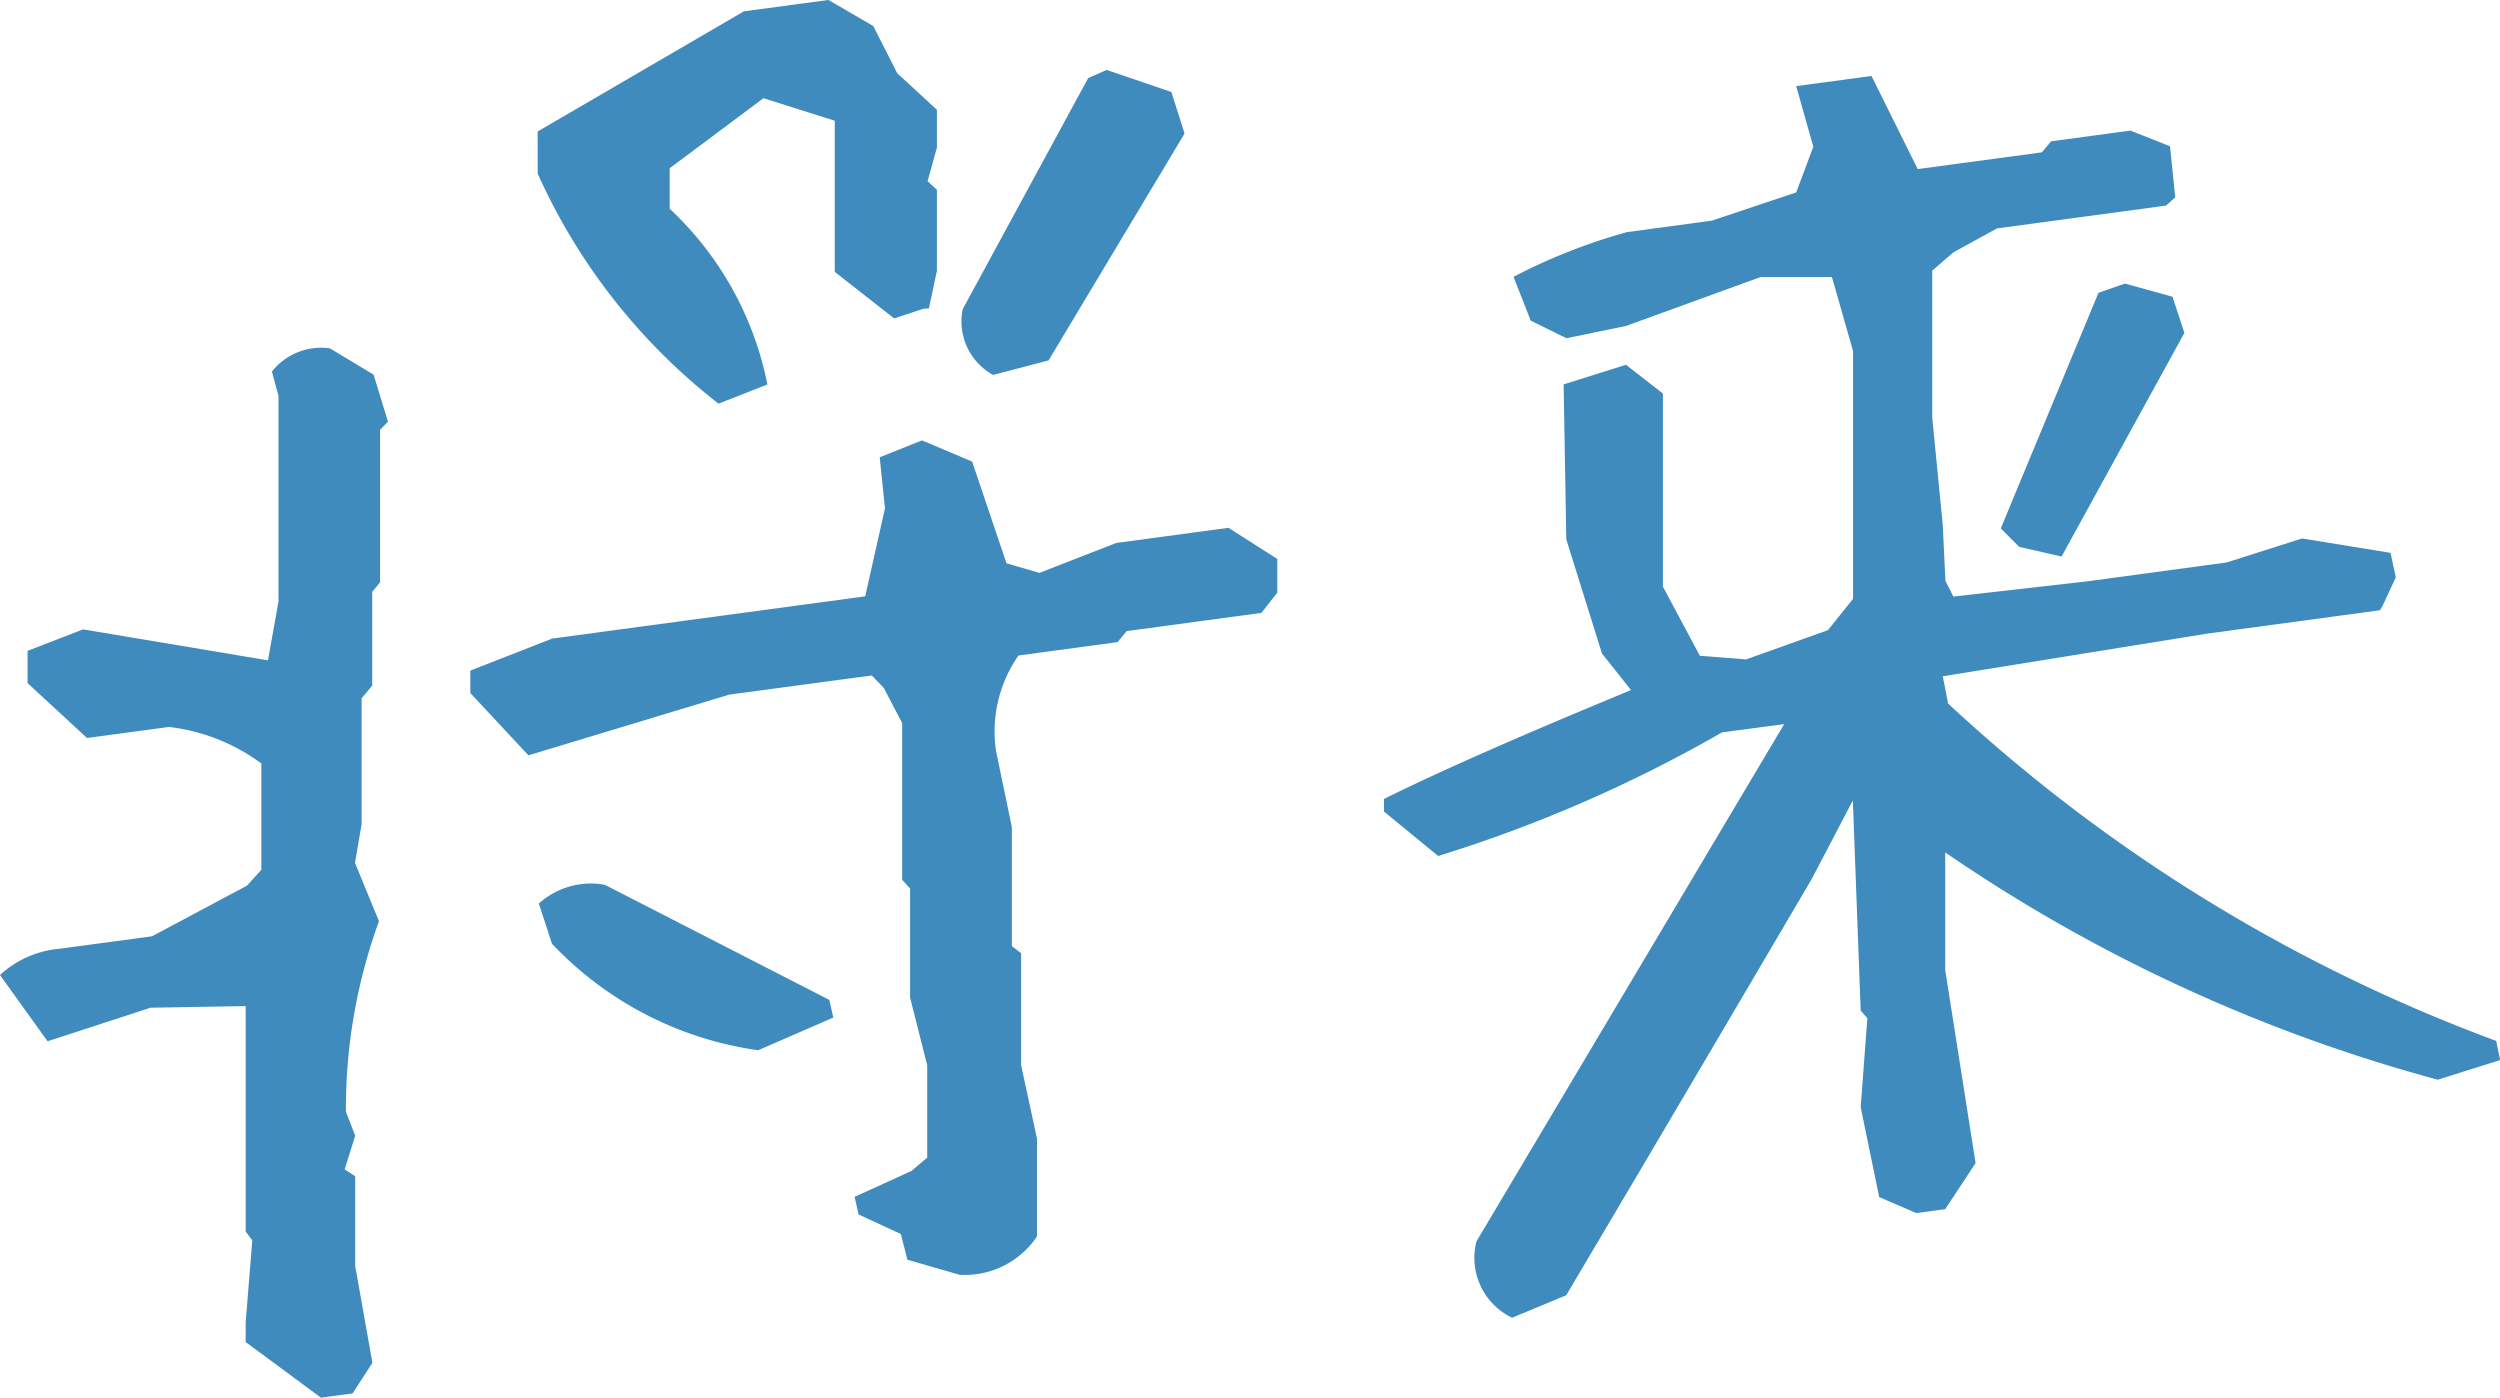
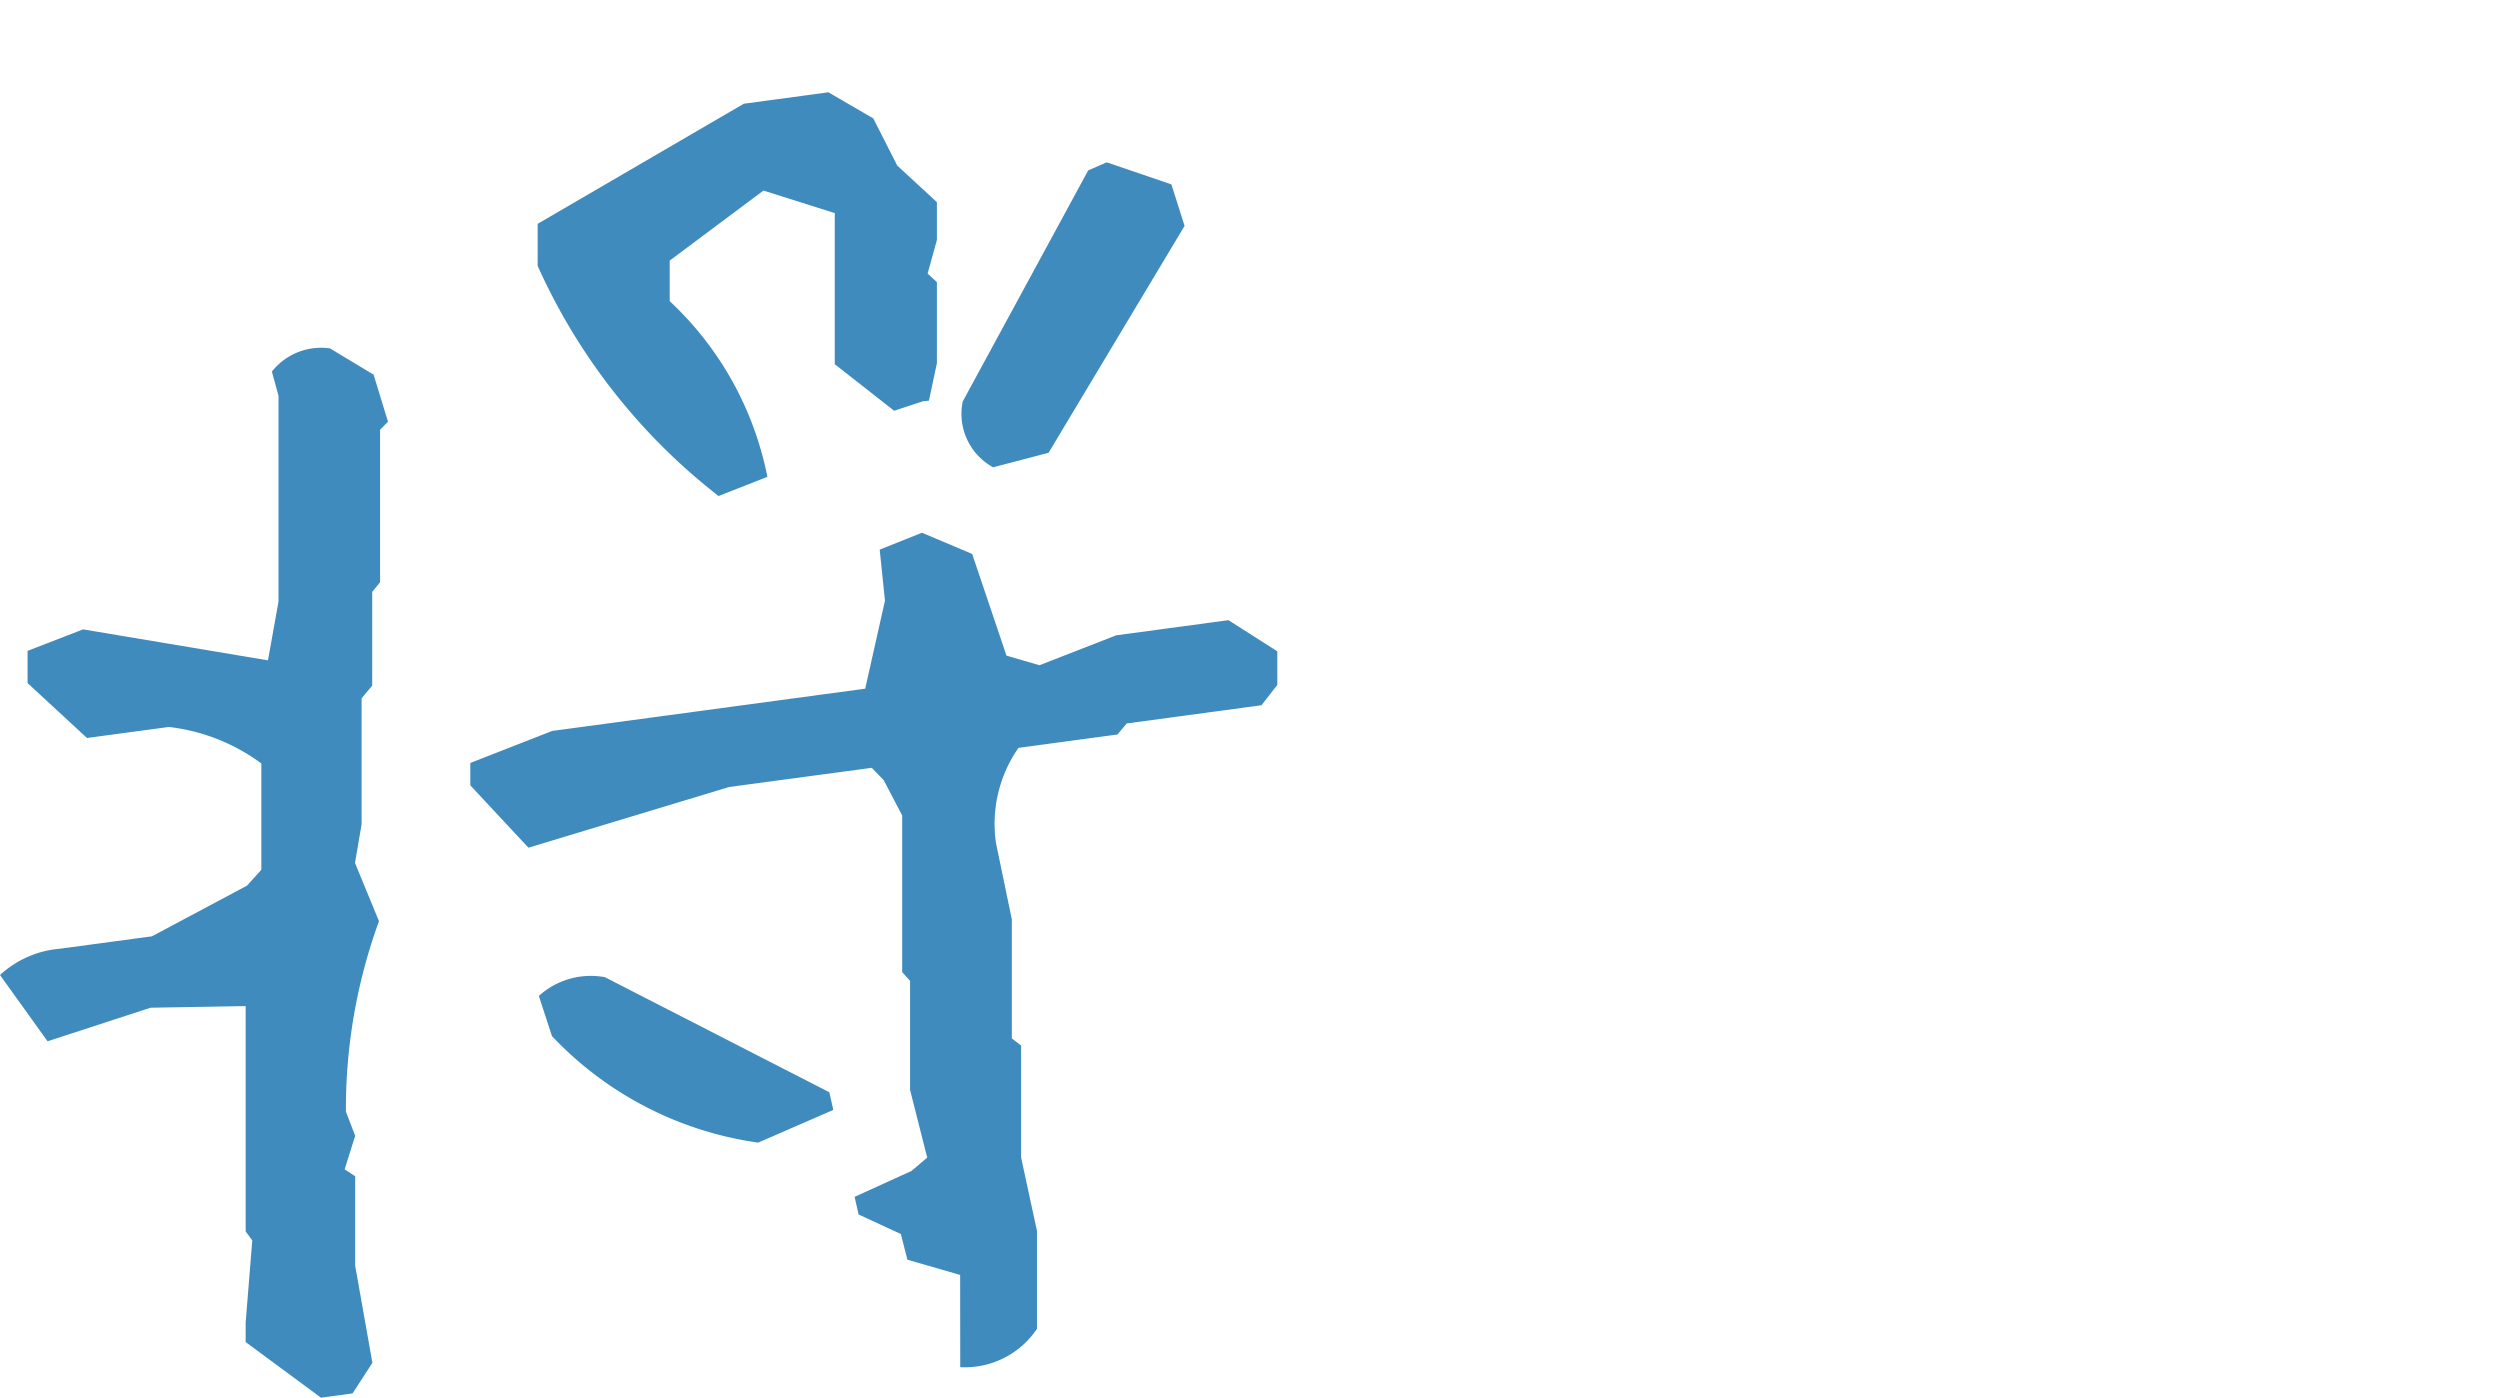
<svg xmlns="http://www.w3.org/2000/svg" width="52.135" height="29.147" viewBox="0 0 52.135 29.147">
  <g id="Group_4693" data-name="Group 4693" transform="translate(0 0)">
-     <path id="Path_11711" data-name="Path 11711" d="M143.234,146.974l-1.57-1.16v-.408l.138-1.712-.138-.186v-4.7l-1.984.034-2.147.7-.992-1.382a2.093,2.093,0,0,1,1.239-.547l1.929-.26,1.982-1.056.3-.332v-2.217a4.024,4.024,0,0,0-1.928-.761l-1.708.23-1.239-1.145V131.4l1.157-.448,3.856.646.22-1.226v-4.289l-.138-.507a1.309,1.309,0,0,1,1.211-.484l.91.548.3.981-.165.168v3.181l-.164.2v1.955l-.221.264v2.626l-.138.807.5,1.216a11.41,11.41,0,0,0-.689,3.974l.193.5-.22.7.22.145v1.867l.359,2.023-.414.639Zm13.33-2.559-1.1-.318-.137-.536-.881-.407-.083-.368,1.184-.539.33-.279v-1.926l-.357-1.411v-2.275l-.165-.182v-3.267l-.385-.736-.249-.258-2.974.4-4.186,1.266-1.212-1.3v-.467l1.707-.668,6.528-.881.412-1.835-.11-1.065.881-.352,1.047.442.716,2.121.688.2,1.6-.624,2.341-.316,1.019.65v.7l-.33.424-2.811.38-.192.23-2.065.279a2.769,2.769,0,0,0-.468,1.989l.33,1.59v2.48l.193.149v2.334l.331,1.531v2.042a1.81,1.81,0,0,1-1.6.8m-.772-20.145-.606.2-1.239-.971v-3.151l-1.487-.47-1.955,1.46v.846a6.824,6.824,0,0,1,2.037,3.664l-1.018.4a12.614,12.614,0,0,1-3.773-4.8v-.876l4.3-2.505,1.763-.238.936.544.5.984.827.763v.789l-.194.7.194.178v1.692l-.166.781Zm-3.442,15.462a7.306,7.306,0,0,1-4.3-2.221l-.274-.838a1.616,1.616,0,0,1,1.377-.391l4.681,2.4.083.368Zm4.9-14.083a1.27,1.27,0,0,1-.634-1.373l2.616-4.818.386-.169,1.349.46.275.866-2.836,4.731Z" transform="translate(-136.541 -117.827)" fill="#3f8bbd" />
-     <path id="Path_11712" data-name="Path 11712" d="M166.261,145.208a1.383,1.383,0,0,1-.744-1.592l6.417-10.787L170.64,133a29.211,29.211,0,0,1-5.921,2.579l-1.13-.927v-.262q1.681-.839,5.151-2.271l-.606-.764-.744-2.381-.055-3.23,1.3-.409.77.6v4.027l.771,1.442.964.075,1.707-.61.524-.654v-5.165l-.441-1.545-1.488,0-2.809,1.021-1.24.255-.744-.366-.359-.914a12.021,12.021,0,0,1,2.369-.933l1.763-.238,1.763-.589.357-.953-.357-1.264,1.57-.212.964,1.942,2.589-.349.193-.23,1.652-.224.827.327.11,1.065-.192.172-3.526.476-.909.5-.441.38v3.064l.22,2.246.055,1.16.165.328,2.81-.32,2.892-.392,1.57-.5,1.845.3.11.51-.274.592-.057.095-3.028.41-.552.074-5.536.893.111.569a34.188,34.188,0,0,0,11.429,7.035l.083.4-1.3.409a33.588,33.588,0,0,1-10.273-4.74v2.451l.634,4.028-.634.961-.605.081-.771-.333-.386-1.874.139-1.857-.139-.157-.164-4.384-.854,1.633q-2.755,4.691-5.123,8.686Zm10.576-16.075-.386-.385,2.038-4.915.551-.191.992.274.248.754-2.561,4.664Z" transform="translate(-134.727 -117.728)" fill="#3f8bbd" />
+     <path id="Path_11711" data-name="Path 11711" d="M143.234,146.974l-1.57-1.16v-.408l.138-1.712-.138-.186v-4.7l-1.984.034-2.147.7-.992-1.382a2.093,2.093,0,0,1,1.239-.547l1.929-.26,1.982-1.056.3-.332v-2.217a4.024,4.024,0,0,0-1.928-.761l-1.708.23-1.239-1.145V131.4l1.157-.448,3.856.646.22-1.226v-4.289l-.138-.507a1.309,1.309,0,0,1,1.211-.484l.91.548.3.981-.165.168v3.181l-.164.2v1.955l-.221.264v2.626l-.138.807.5,1.216a11.41,11.41,0,0,0-.689,3.974l.193.5-.22.7.22.145v1.867l.359,2.023-.414.639Zm13.33-2.559-1.1-.318-.137-.536-.881-.407-.083-.368,1.184-.539.33-.279l-.357-1.411v-2.275l-.165-.182v-3.267l-.385-.736-.249-.258-2.974.4-4.186,1.266-1.212-1.3v-.467l1.707-.668,6.528-.881.412-1.835-.11-1.065.881-.352,1.047.442.716,2.121.688.2,1.6-.624,2.341-.316,1.019.65v.7l-.33.424-2.811.38-.192.23-2.065.279a2.769,2.769,0,0,0-.468,1.989l.33,1.59v2.48l.193.149v2.334l.331,1.531v2.042a1.81,1.81,0,0,1-1.6.8m-.772-20.145-.606.2-1.239-.971v-3.151l-1.487-.47-1.955,1.46v.846a6.824,6.824,0,0,1,2.037,3.664l-1.018.4a12.614,12.614,0,0,1-3.773-4.8v-.876l4.3-2.505,1.763-.238.936.544.5.984.827.763v.789l-.194.7.194.178v1.692l-.166.781Zm-3.442,15.462a7.306,7.306,0,0,1-4.3-2.221l-.274-.838a1.616,1.616,0,0,1,1.377-.391l4.681,2.4.083.368Zm4.9-14.083a1.27,1.27,0,0,1-.634-1.373l2.616-4.818.386-.169,1.349.46.275.866-2.836,4.731Z" transform="translate(-136.541 -117.827)" fill="#3f8bbd" />
  </g>
</svg>